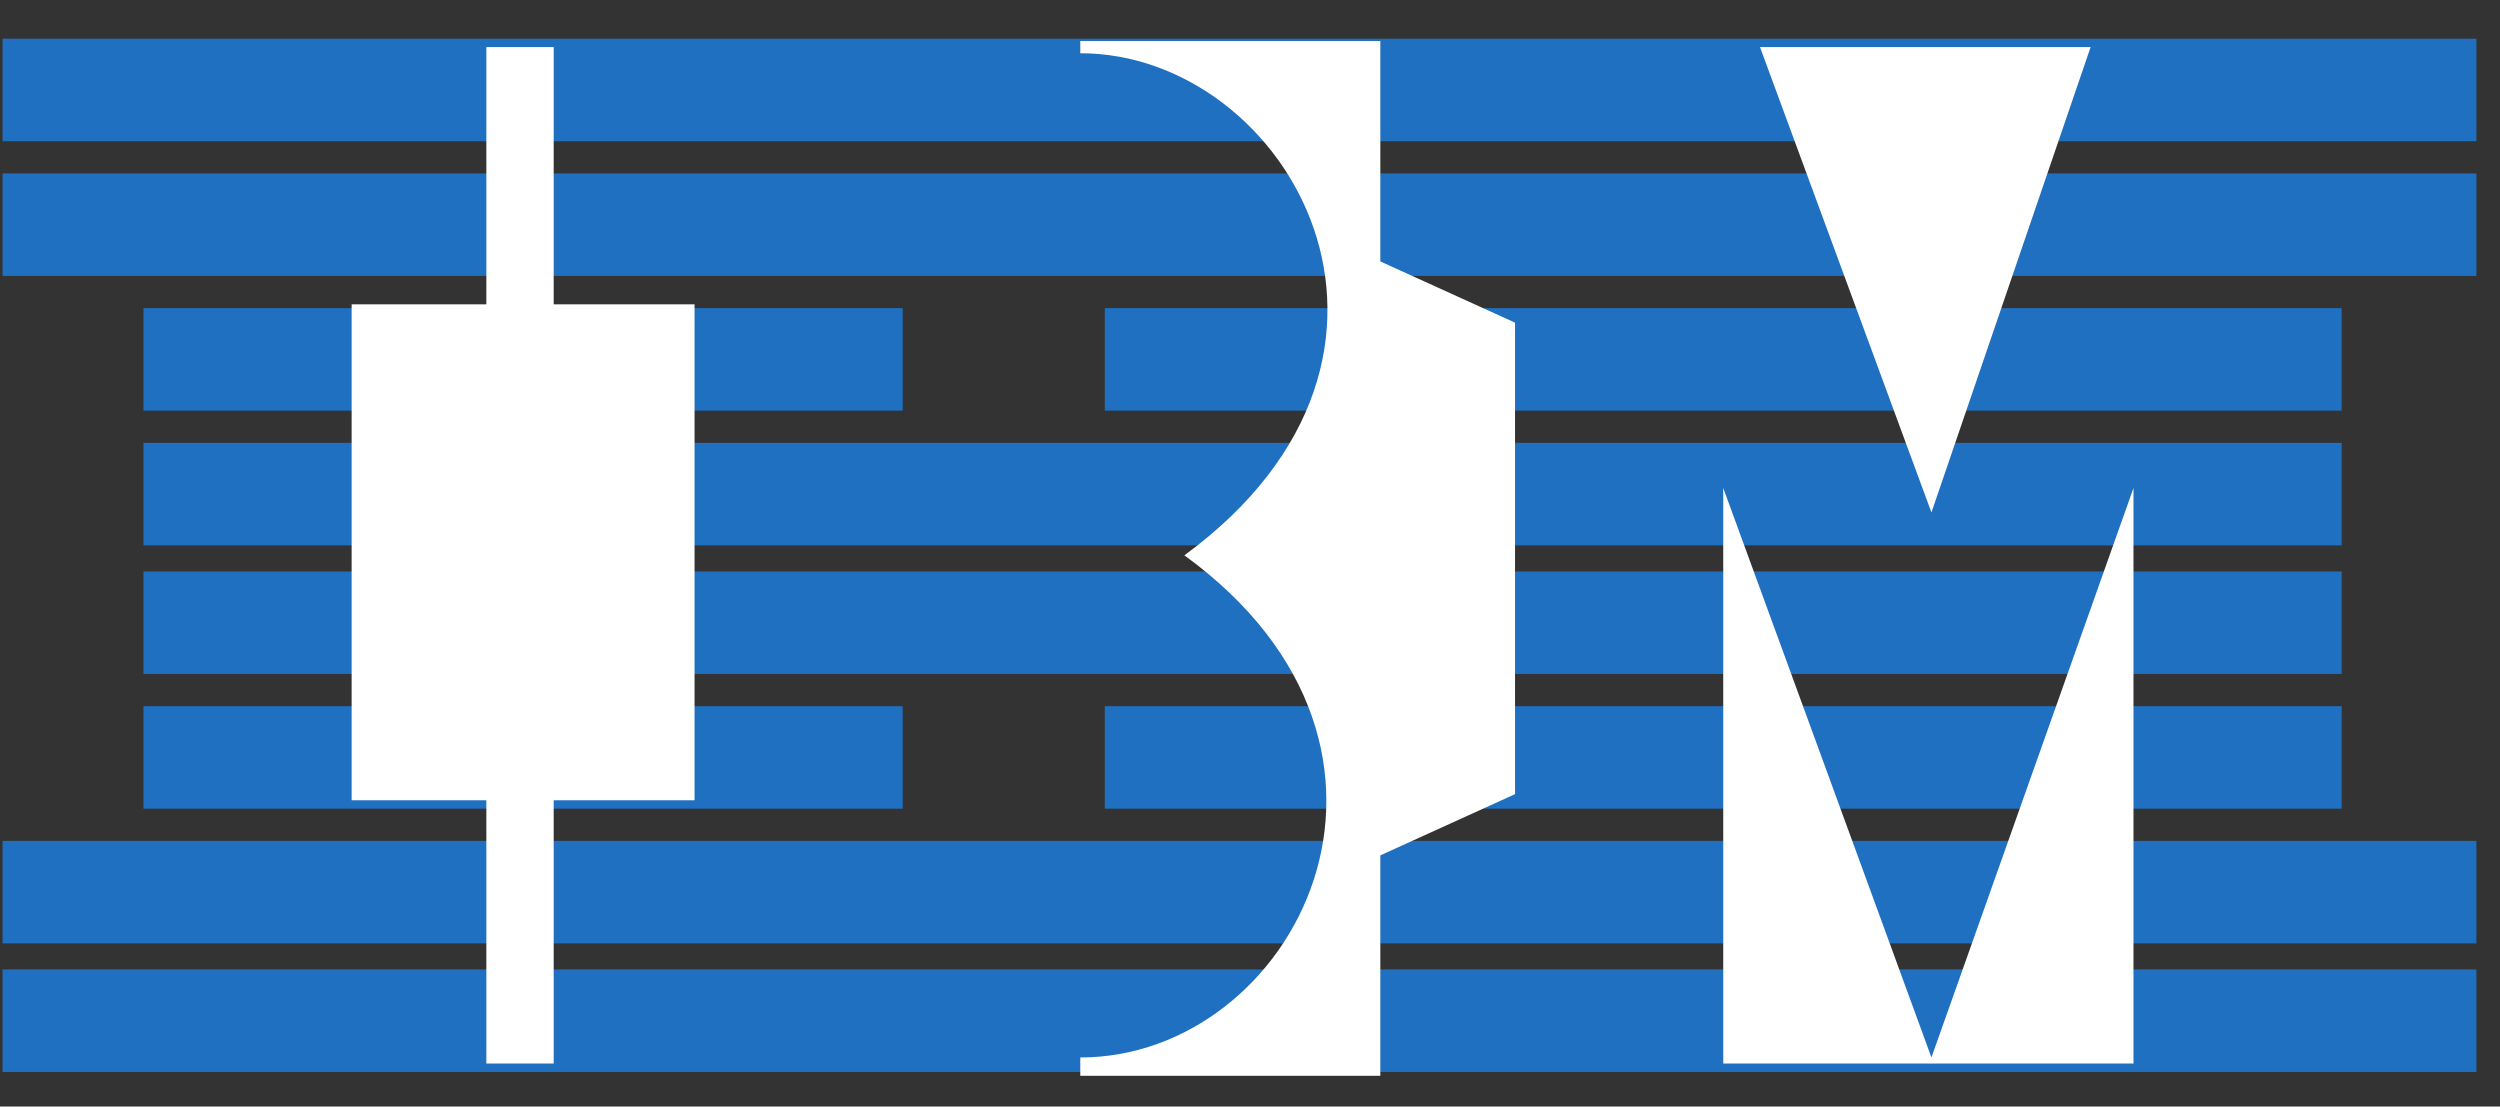
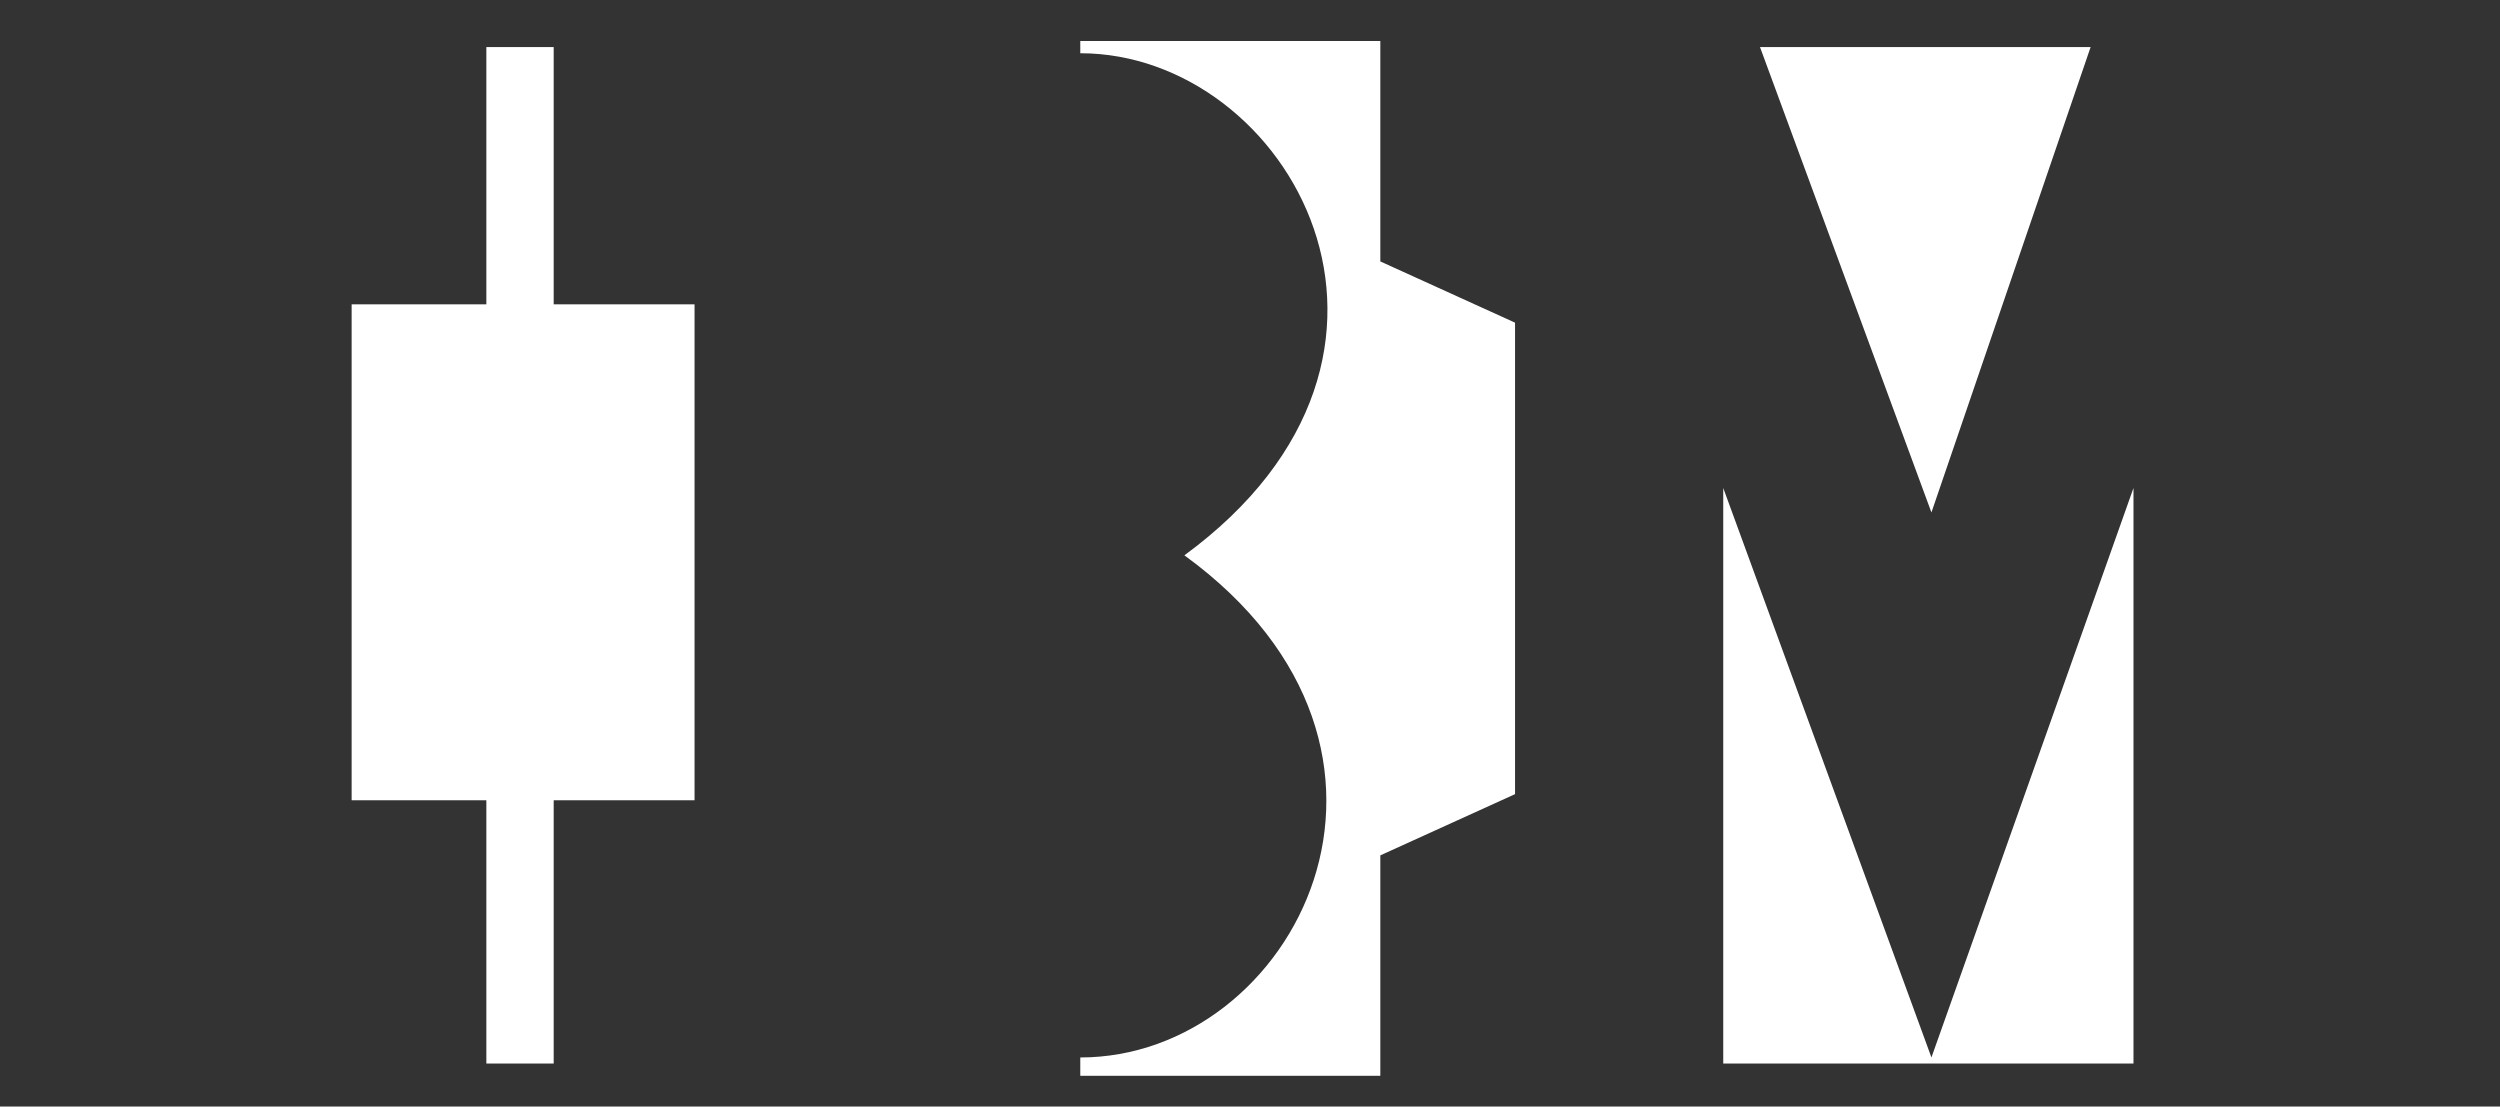
<svg xmlns="http://www.w3.org/2000/svg" width="61" height="27" viewBox="0 0 61 27" fill="none">
  <rect x="0" y="0" width="61" height="27" fill="#333333" stroke="none" />
-   <path d="M0.063 24.905H60.424M0.063 21.768H60.424M26.957 18.481H57.137M3.5 18.481H22.026M3.5 15.194H57.137M3.5 12.056H57.137M26.957 8.769H57.137M3.5 8.769H22.026M0.063 5.482H60.424M0.063 2.195H60.424" stroke="#1F70C1" stroke-width="2.501" />
  <path d="M8.58 7.425H16.947V19.527H8.58V7.425ZM13.51 1.149V25.951H11.867V1.149H13.51ZM42.944 1.149L47.127 12.504L51.011 1.149H42.944ZM42.047 11.907V25.951H52.057V11.907L47.127 25.802L42.047 11.907ZM26.359 1.299C31.439 1.299 35.623 8.62 28.899 13.55C35.473 18.331 31.588 25.802 26.359 25.802V26.25H33.68V20.871L36.967 19.377V7.873L33.68 6.379V1H26.359V1.299Z" fill="white" />
</svg>